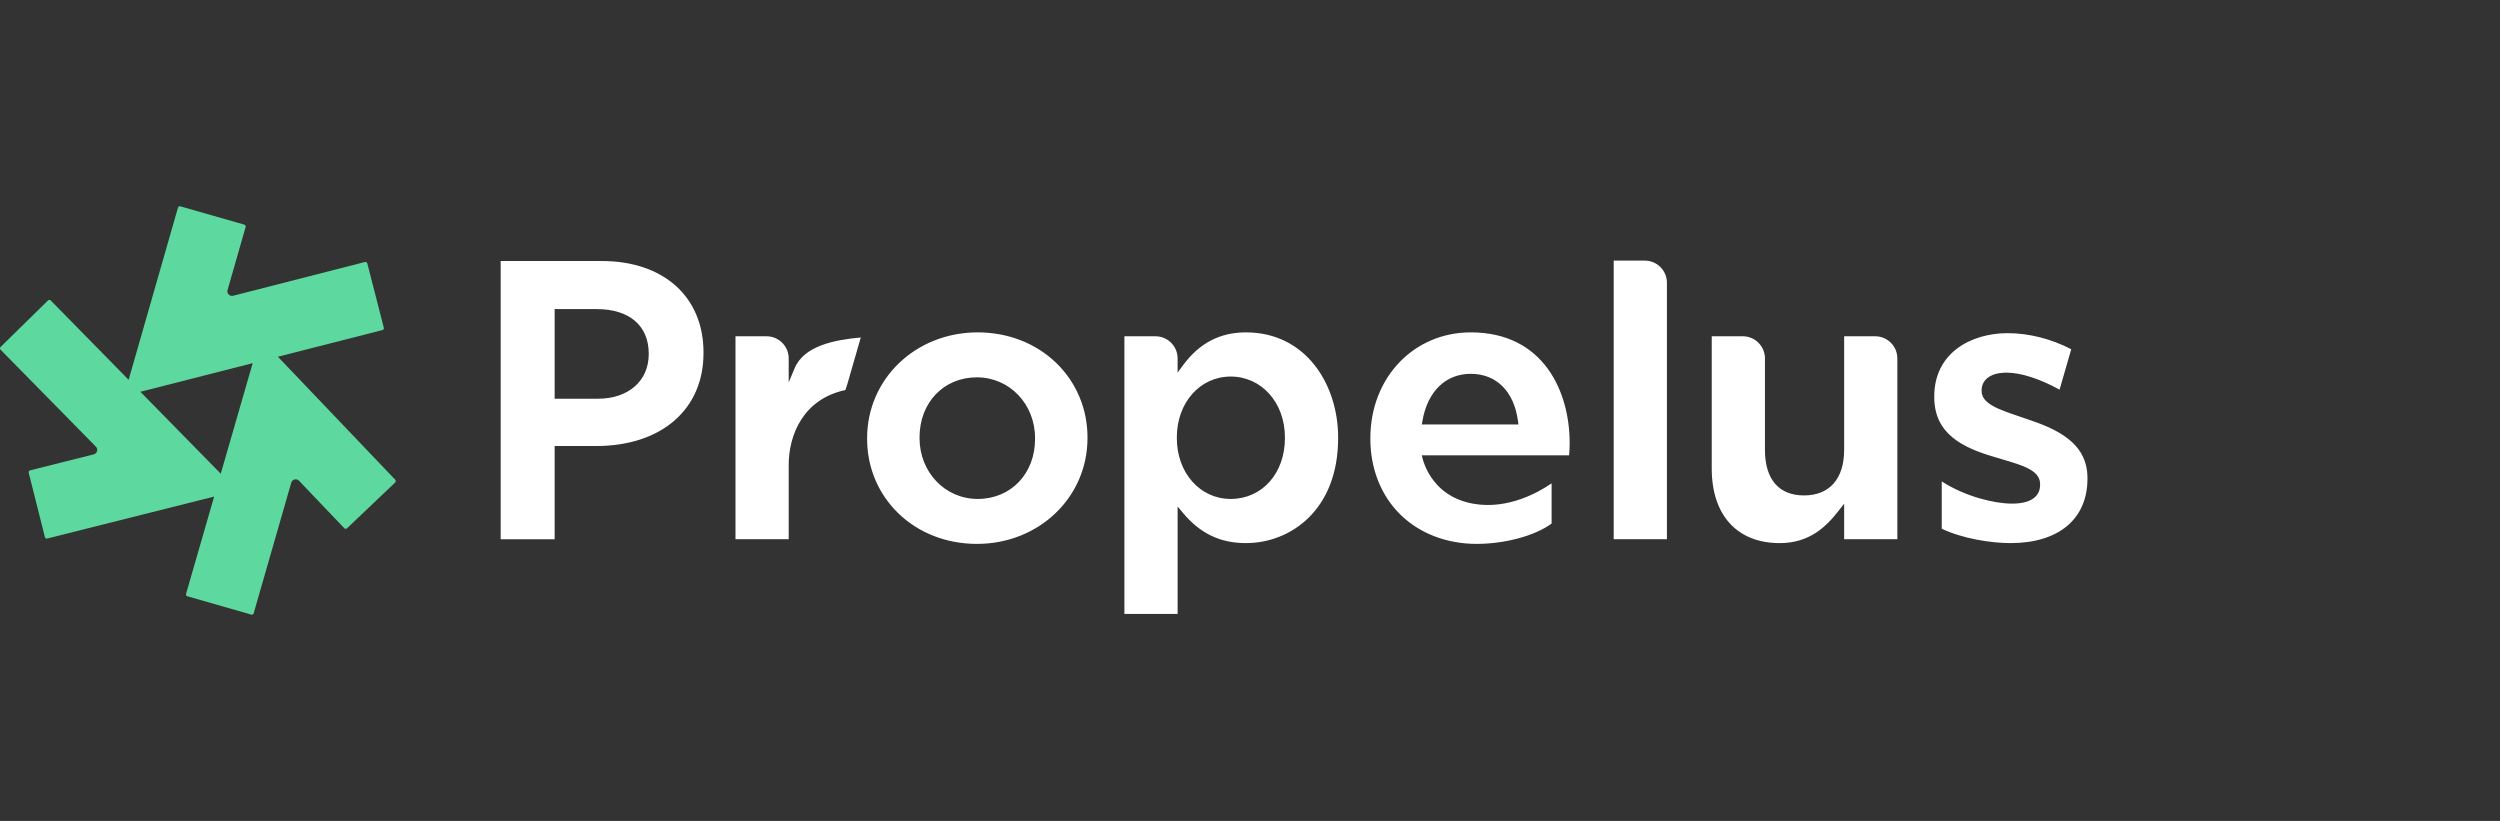
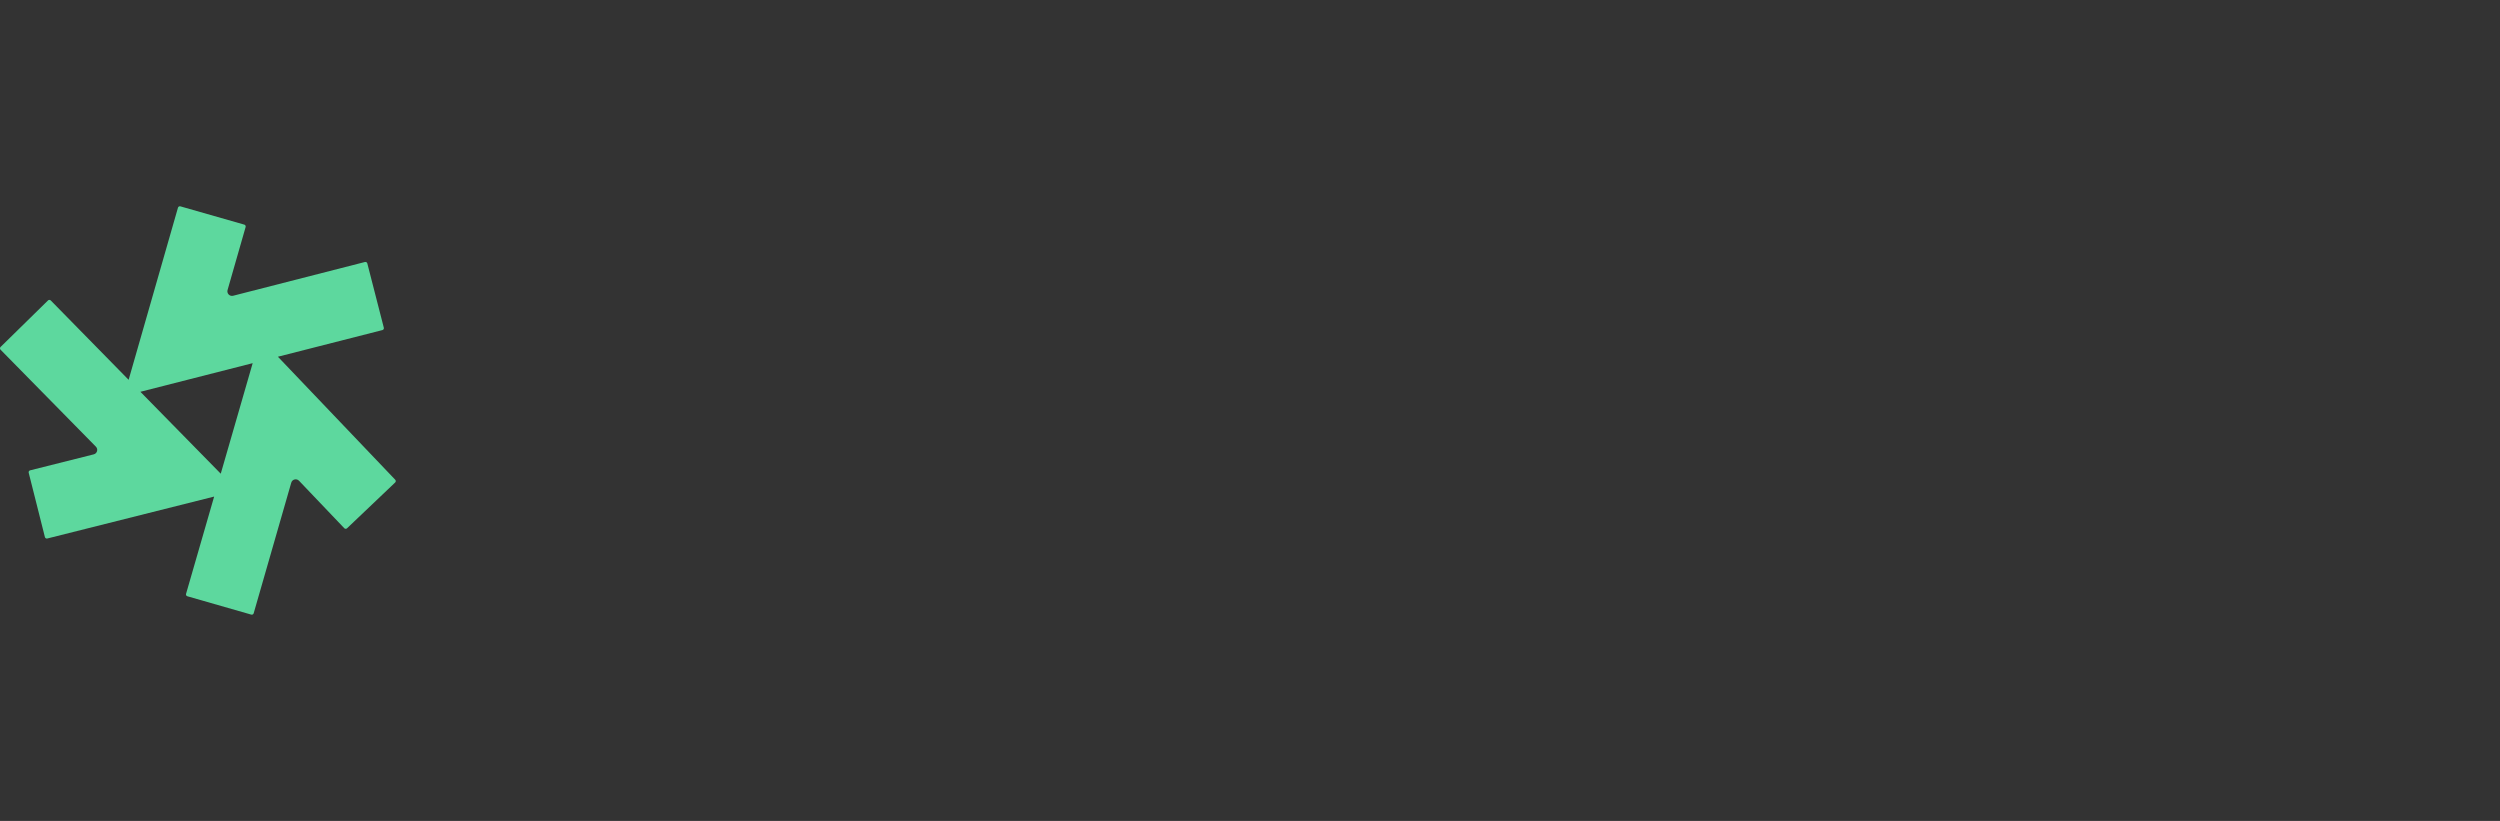
<svg xmlns="http://www.w3.org/2000/svg" width="606px" height="199px" viewBox="50 0 606 199" version="1.1">
  <rect x="50" y="0" width="606" height="199" fill="#333333" stroke="none" />
  <title>Propelus-logo-full-color</title>
  <g id="Propelus-logo-full-color" stroke="none" stroke-width="1" fill="none" fill-rule="evenodd">
    <g id="Propelus-logo" transform="translate(50, 50)">
      <g id="mark" fill="#5DD89E">
        <path d="M53.511,64.823 L34.031,44.971 L61.249,38.03 L53.511,64.823 Z M95.805,66.288 L67.366,36.471 L92.697,30.012 C92.95,29.947 93.103,29.69 93.038,29.436 L89.037,13.849 C88.972,13.597 88.715,13.444 88.461,13.509 L56.511,21.69 C55.675,21.904 54.923,21.131 55.16,20.303 L59.539,5.032 C59.611,4.781 59.466,4.519 59.214,4.447 L43.725,0.018 C43.474,-0.053 43.212,0.092 43.14,0.342 L31.178,42.065 L12.306,22.833 C12.123,22.647 11.823,22.644 11.637,22.827 L0.142,34.101 C-0.045,34.284 -0.047,34.582 0.135,34.769 L23.245,58.273 C23.85,58.888 23.558,59.926 22.722,60.136 L7.297,64.012 C7.044,64.075 6.89,64.332 6.954,64.585 L10.885,80.19 C10.948,80.443 11.206,80.596 11.459,80.532 L51.909,70.37 L45.098,93.952 C45.025,94.203 45.17,94.465 45.422,94.537 L60.905,98.981 C61.157,99.054 61.419,98.909 61.491,98.658 L70.602,66.997 C70.84,66.169 71.888,65.913 72.483,66.536 L83.453,78.038 C83.633,78.227 83.933,78.235 84.122,78.054 L95.788,66.956 C95.977,66.776 95.985,66.477 95.805,66.288 L95.805,66.288 Z" id="Fill-1" />
      </g>
-       <path d="M157.251,35.882 C157.251,42.324 152.309,46.65 144.954,46.65 L134.45,46.65 L134.45,24.925 L144.67,24.925 C152.548,24.925 157.251,28.95 157.251,35.693 L157.251,35.882 Z M145.902,13.273 L121.362,13.273 L121.362,80.722 L134.45,80.722 L134.45,58.114 L144.481,58.114 C160.304,58.114 170.528,49.276 170.528,35.599 L170.528,35.41 C170.528,21.962 160.862,13.273 145.902,13.273 L145.902,13.273 Z M311.466,56.203 C311.466,64.744 305.936,70.942 298.317,70.942 C290.875,70.942 285.263,64.605 285.263,56.203 L285.263,56.014 C285.263,47.611 290.875,41.275 298.317,41.275 C305.813,41.275 311.466,47.611 311.466,56.014 L311.466,56.203 Z M302.01,30.568 C295.726,30.568 290.75,33.16 286.799,38.492 L285.453,40.309 L285.453,36.881 C285.453,33.916 283.047,31.513 280.078,31.513 L272.554,31.513 L272.554,98.814 L285.453,98.814 L285.453,72.779 L286.771,74.352 C290.945,79.331 295.787,81.649 302.01,81.649 C312.776,81.649 324.363,73.686 324.363,56.203 L324.363,56.014 C324.363,43.368 316.685,30.568 302.01,30.568 L302.01,30.568 Z M398.686,13.17 L391.162,13.17 L391.162,80.704 L404.06,80.704 L404.06,18.537 C404.06,15.573 401.654,13.17 398.686,13.17 M437.28,70.092 C431.182,70.092 427.824,66.166 427.824,59.04 L427.824,36.88 C427.824,33.916 425.418,31.513 422.449,31.513 L414.925,31.513 L414.925,63.578 C414.925,74.894 421.088,81.65 431.41,81.65 C438.605,81.65 442.664,77.684 445.685,73.805 L447.021,72.091 L447.021,80.704 L459.917,80.704 L459.917,36.88 C459.917,33.916 457.511,31.513 454.544,31.513 L447.021,31.513 L447.021,59.04 C447.021,66.063 443.47,70.092 437.28,70.092 M491.173,51.521 L491.146,51.511 C490.626,51.333 490.094,51.152 489.572,50.976 C484.416,49.232 480.343,47.854 480.343,44.762 L480.343,44.573 C480.343,42.521 481.932,40.329 486.391,40.329 C489.83,40.329 494.382,41.791 499.24,44.45 L502.07,34.652 C497.236,32.138 491.78,30.757 486.675,30.757 C477.811,30.757 468.865,35.497 468.865,46.086 L468.865,46.275 C468.865,55.262 475.888,58.559 483.477,60.782 C484.135,60.983 484.775,61.172 485.4,61.356 C490.497,62.86 494.522,64.047 494.522,67.36 L494.522,67.549 C494.522,69.24 493.638,72.078 487.717,72.078 C483.471,72.078 476.404,70.39 470.677,66.695 L470.677,78.168 C475.738,80.572 482.67,81.649 487.338,81.649 C499.023,81.649 506,75.813 506,66.037 L506,65.848 C506,57.182 498.347,53.909 491.173,51.521 M250.898,56.392 C250.898,64.823 245.05,70.943 236.992,70.943 C229.087,70.943 222.896,64.468 222.896,56.203 L222.896,56.014 C222.896,47.582 228.744,41.464 236.802,41.464 C244.707,41.464 250.898,47.937 250.898,56.203 L250.898,56.392 Z M236.992,30.568 C221.961,30.568 210.188,41.828 210.188,56.203 L210.188,56.392 C210.188,63.286 212.873,69.686 217.749,74.414 C222.687,79.201 229.453,81.839 236.802,81.839 C251.833,81.839 263.607,70.578 263.607,56.203 L263.607,56.014 C263.607,49.12 260.921,42.72 256.045,37.992 C251.108,33.204 244.341,30.568 236.992,30.568 L236.992,30.568 Z M204.916,44.55 L205.348,43.268 L208.658,31.804 C202.313,32.38 194.91,33.794 192.614,39.267 L191.179,42.688 L191.179,36.881 C191.179,33.917 188.773,31.514 185.806,31.514 L178.282,31.514 L178.282,80.703 L191.179,80.703 L191.179,62.728 C191.179,55.328 194.791,46.692 204.916,44.55 M344.65,52.883 L344.802,52.009 C346.044,44.874 350.425,40.613 356.519,40.613 C362.733,40.613 367.009,44.885 367.957,52.04 L368.069,52.883 L344.65,52.883 Z M356.519,30.568 C342.641,30.568 332.176,41.588 332.176,56.203 L332.176,56.393 C332.176,63.64 334.774,70.166 339.491,74.77 C344.159,79.328 350.711,81.838 357.939,81.838 C364.828,81.838 372.1,79.861 376.107,76.907 L376.107,67.164 C372.961,69.327 365.522,73.566 357.203,72.117 C346.187,70.198 344.65,60.348 344.65,60.348 L344.821,60.376 L345.722,60.375 L380.347,60.375 L380.353,60.295 C380.426,59.347 380.482,58.615 380.482,57.527 L380.482,57.337 C380.482,44.988 374.207,30.568 356.519,30.568 L356.519,30.568 Z" id="logotype" fill="#FFFFFF" />
    </g>
  </g>
</svg>